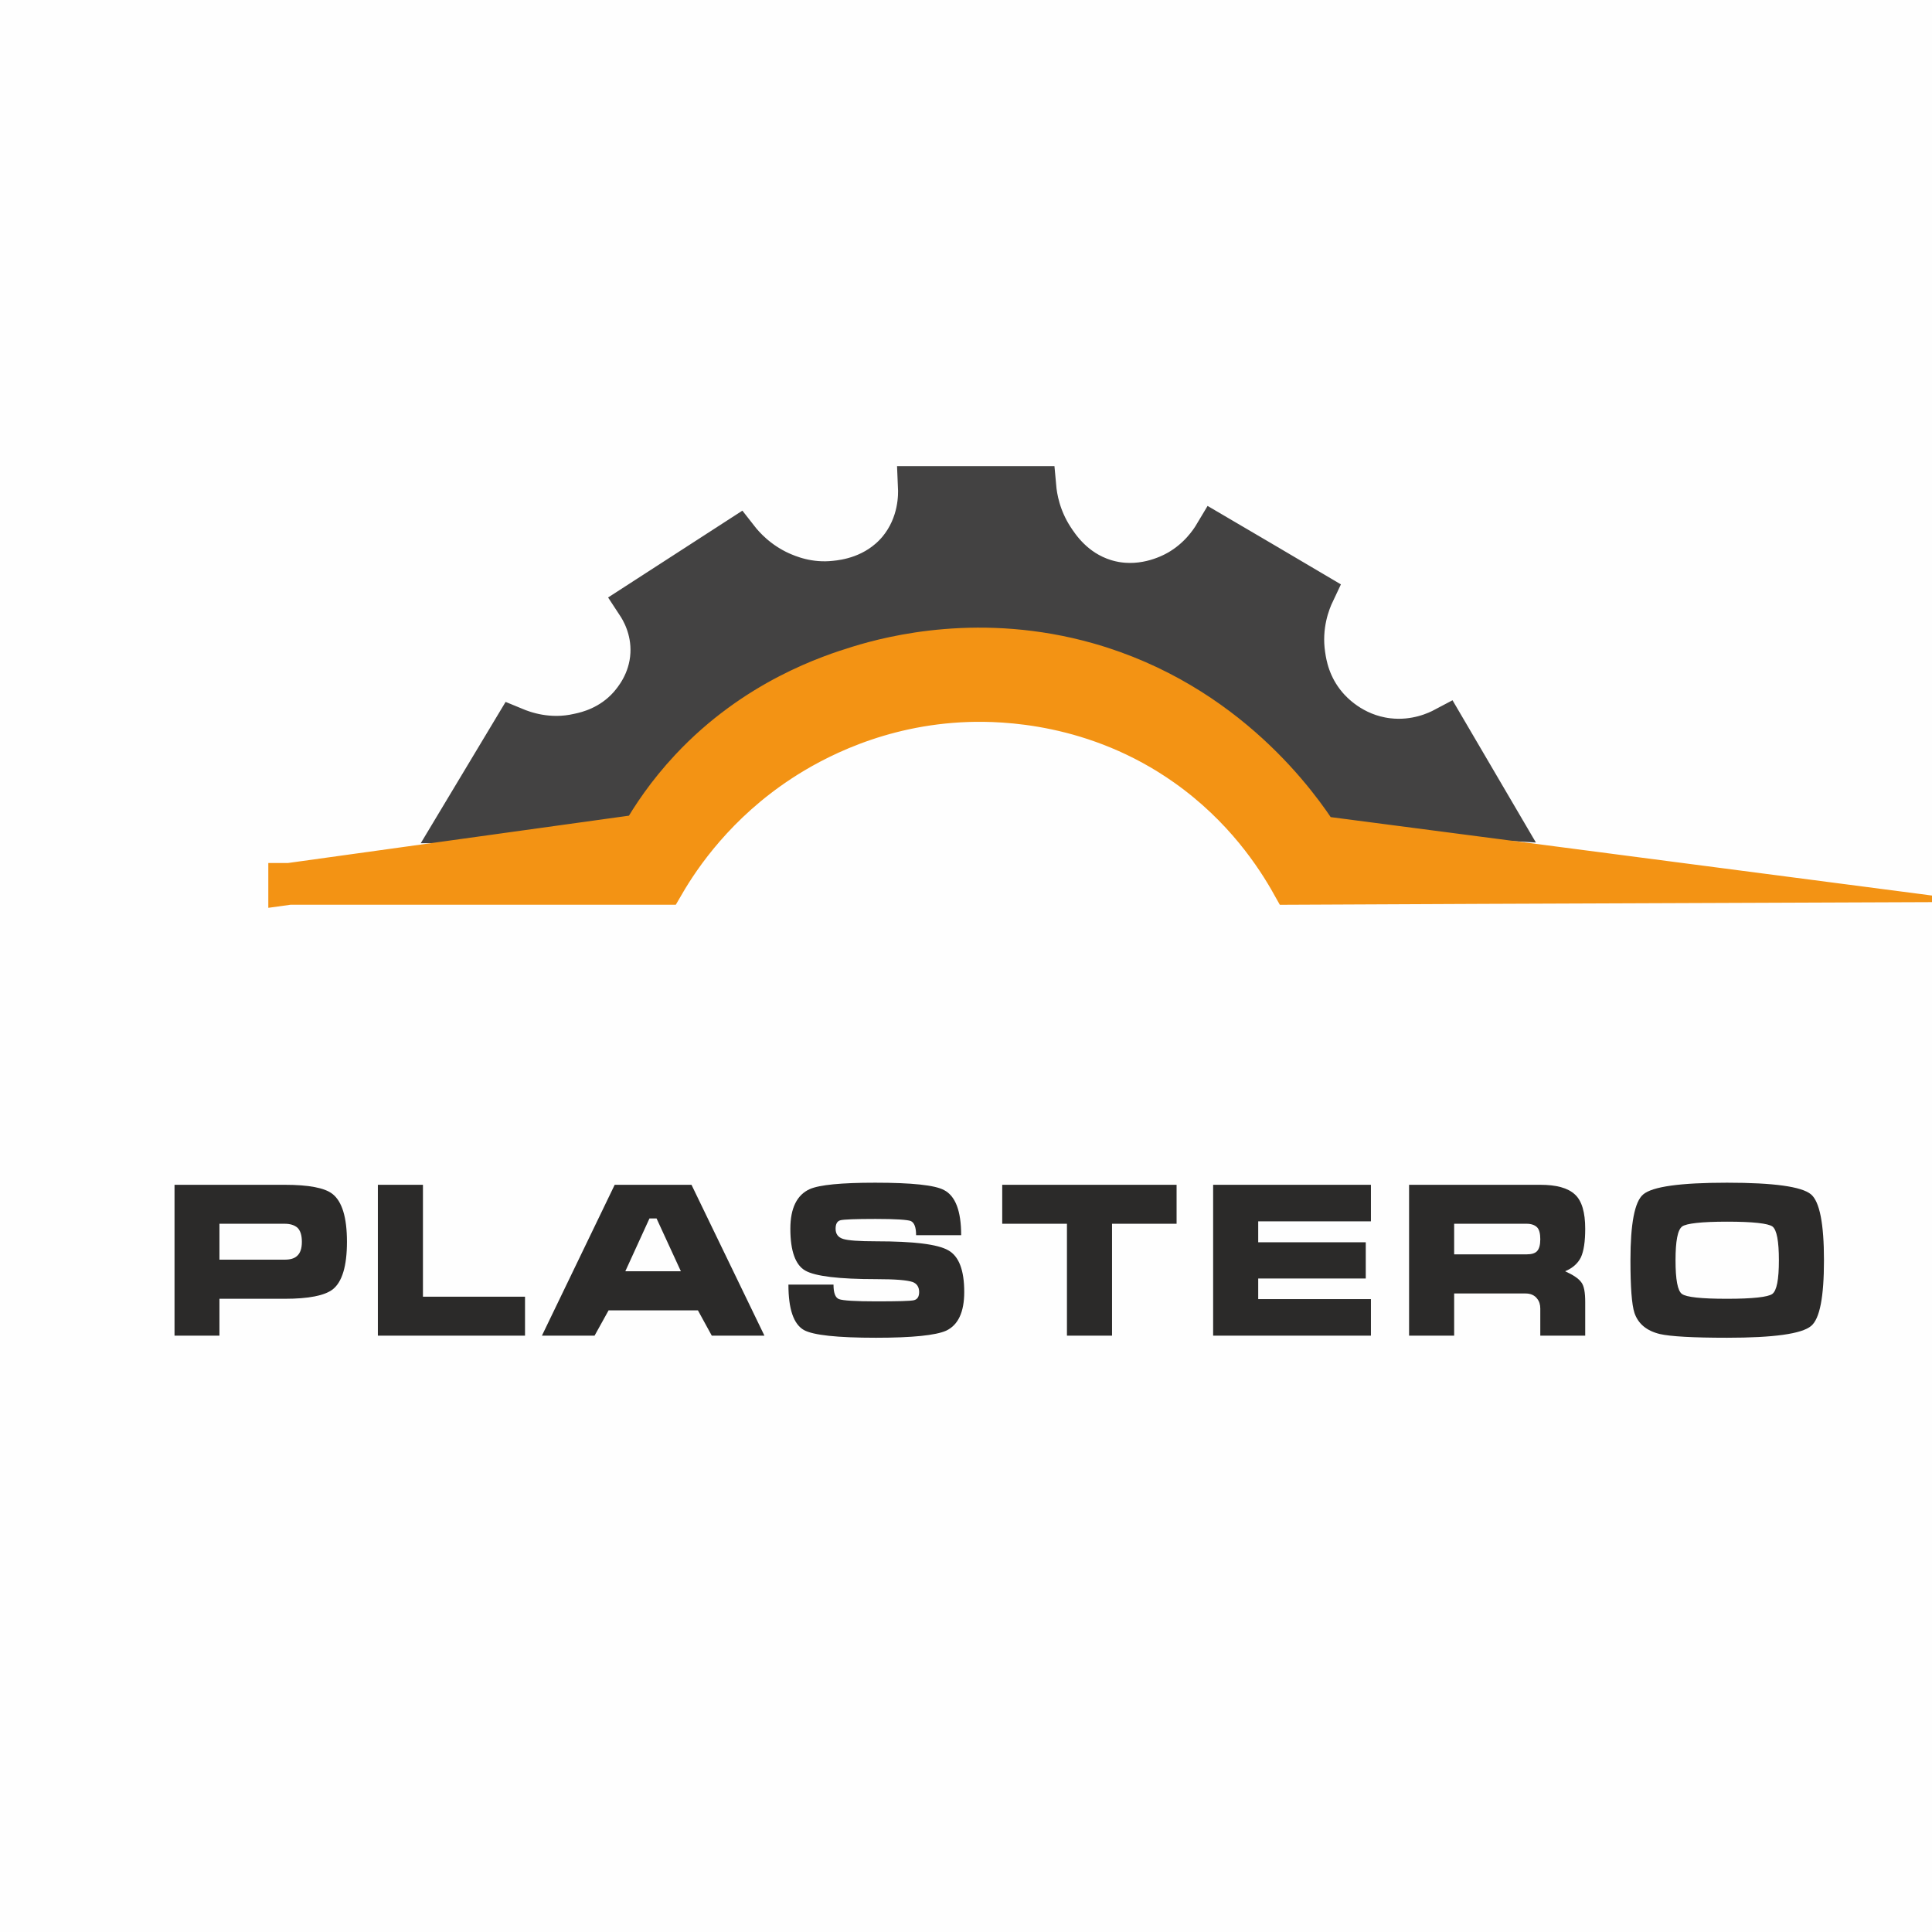
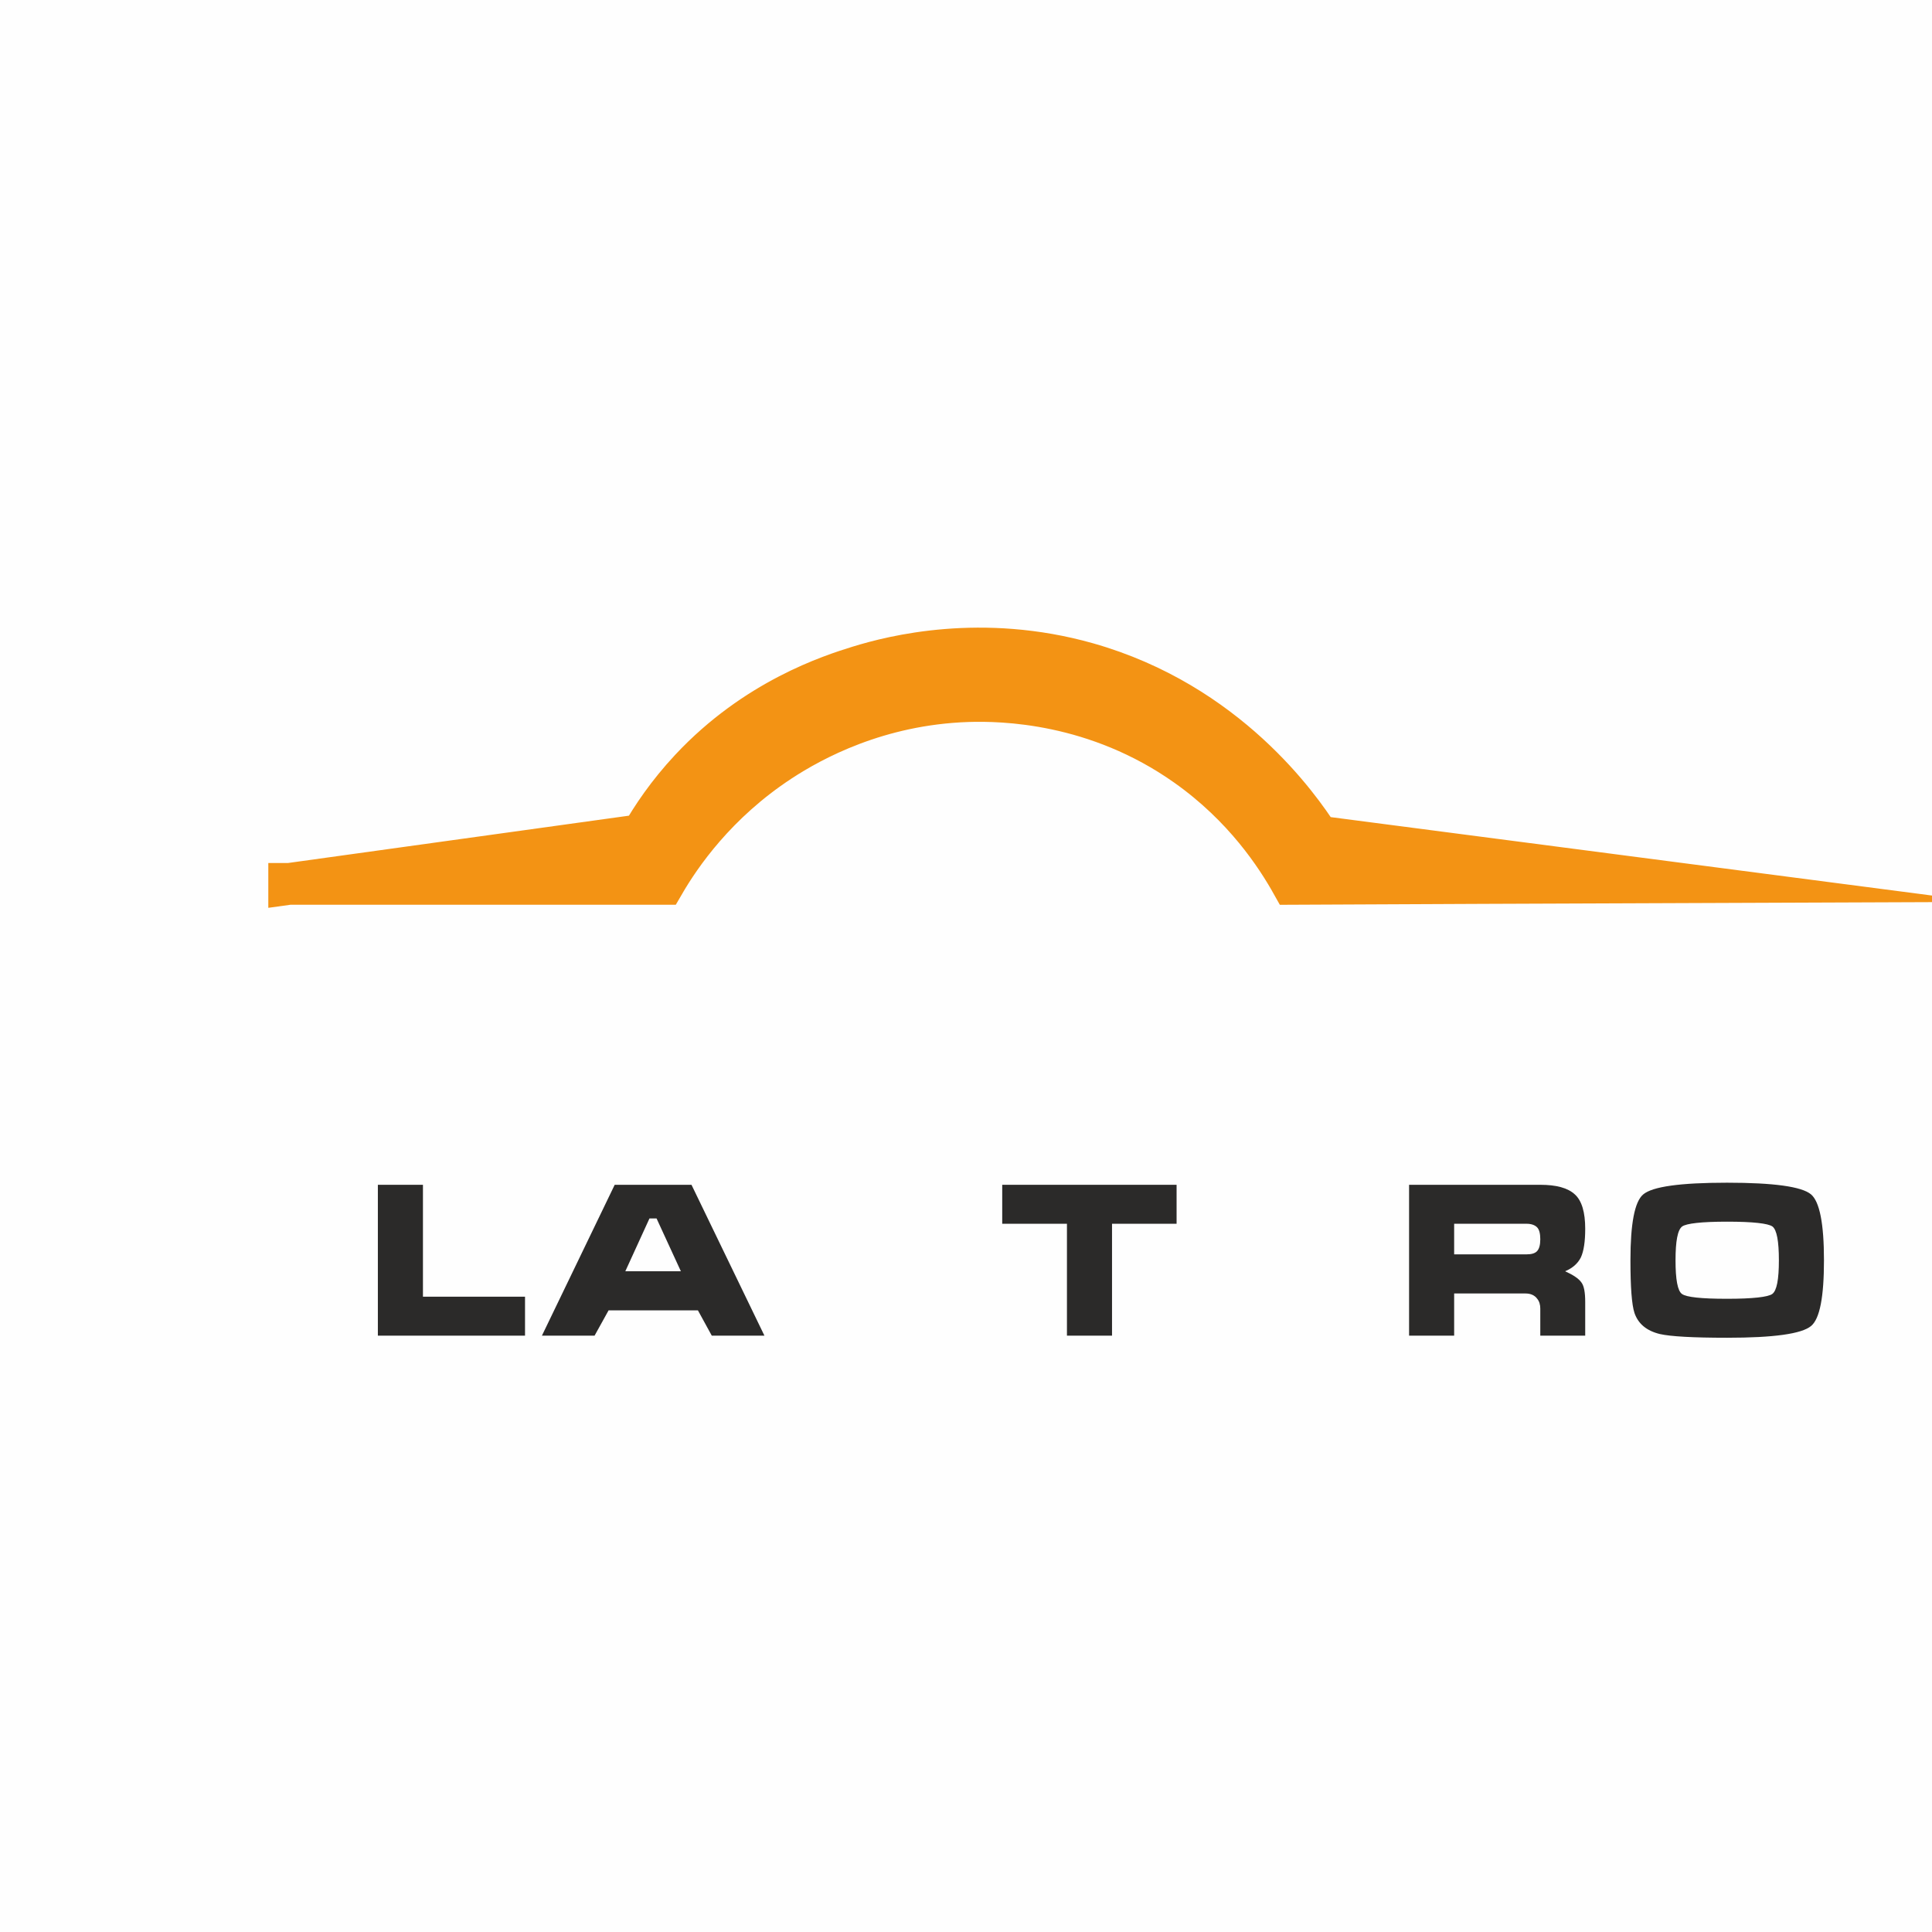
<svg xmlns="http://www.w3.org/2000/svg" xml:space="preserve" width="120px" height="120px" version="1.1" style="shape-rendering:geometricPrecision; text-rendering:geometricPrecision; image-rendering:optimizeQuality; fill-rule:evenodd; clip-rule:evenodd" viewBox="0 0 120 120">
  <defs>
    <style type="text/css">
   
    .str0 {stroke:#434242;stroke-width:2.59;stroke-miterlimit:22.926}
    .str1 {stroke:#F39314;stroke-width:2.59;stroke-miterlimit:22.926}
    .fil0 {fill:#FEFEFE}
    .fil3 {fill:#2B2A29}
    .fil1 {fill:#434242}
    .fil2 {fill:#F39314}
   
  </style>
  </defs>
  <g id="Слой_x0020_1">
    <rect class="fil0" x="0" y="0" width="120" height="120" />
  </g>
  <g id="Слой_x0020_1_0">
-     <path class="fil1 str0" d="M28.42 51.08c1.17,-1.95 2.35,-3.91 3.52,-5.86 0.58,0.24 2.12,0.82 4.01,0.38 0.57,-0.12 1.98,-0.46 3.13,-1.75 0.3,-0.35 1.28,-1.48 1.37,-3.23 0.08,-1.6 -0.63,-2.75 -0.88,-3.13 2.09,-1.35 4.17,-2.69 6.25,-4.04 0.39,0.5 1.24,1.45 2.64,2.09 0.48,0.21 1.75,0.77 3.43,0.58 0.57,-0.06 2.5,-0.28 3.91,-1.95 1.34,-1.61 1.29,-3.46 1.27,-3.92 2.41,0 4.83,0 7.24,0 0.06,0.67 0.27,1.89 1.07,3.14 0.37,0.57 1.32,2.03 3.23,2.63 2.18,0.68 4.05,-0.27 4.59,-0.58 1.26,-0.73 1.95,-1.73 2.26,-2.25 2.05,1.2 4.1,2.41 6.15,3.62 -0.27,0.57 -0.87,2.04 -0.58,3.91 0.08,0.53 0.29,1.87 1.37,3.13 0.28,0.33 1.58,1.79 3.81,2.05 1.72,0.2 3.03,-0.42 3.52,-0.68 1.11,1.89 2.21,3.78 3.32,5.67 -3.29,-0.2 -6.58,-0.4 -9.88,-0.59 -1.22,-1.82 -3.33,-4.48 -6.64,-6.85 -6.46,-4.6 -13.18,-4.98 -15.84,-4.98 -2.7,0 -9.78,0.4 -16.33,5.38 -2.81,2.12 -4.65,4.44 -5.77,6.06 -3.39,0.39 -6.78,0.78 -10.17,1.17l0 0z" />
    <path class="fil2 str1" d="M17.96 54.9c7.3,-1.01 14.6,-2.03 21.9,-3.04 0.63,-1.1 1.6,-2.57 3.03,-4.1 4.04,-4.32 8.71,-5.82 10.46,-6.36 2.11,-0.65 7.62,-2.05 14.18,-0.2 8.73,2.47 13.22,8.98 14.37,10.76 7.27,0.95 14.54,1.89 21.81,2.84 -7.82,0.03 -15.65,0.06 -23.46,0.1 -0.98,-1.75 -2.97,-4.8 -6.56,-7.34 -5.61,-3.97 -11.43,-4.08 -13.59,-4.01 -5.57,0.19 -9.64,2.41 -11.64,3.72 -3.98,2.61 -6.19,5.84 -7.23,7.63 -7.76,0 -15.51,0 -23.27,0l0 0z" />
-     <path class="fil3" d="M13.63 78.24l4.05 0c0.34,0 0.59,-0.07 0.76,-0.22 0.21,-0.18 0.31,-0.47 0.31,-0.89 0,-0.42 -0.1,-0.71 -0.28,-0.88 -0.19,-0.16 -0.45,-0.24 -0.79,-0.24l-4.05 0 0 2.23 0 0zm-2.79 -4.65l6.84 0c1.5,0 2.48,0.19 2.96,0.56 0.61,0.47 0.91,1.47 0.91,2.98 0,1.51 -0.3,2.5 -0.89,2.96 -0.5,0.38 -1.48,0.58 -2.98,0.58l-4.05 0 0 2.29 -2.79 0 0 -9.37 0 0z" />
    <polygon class="fil3" points="23.47,73.59 26.27,73.59 26.27,80.54 32.61,80.54 32.61,82.96 23.47,82.96 " />
    <path class="fil3" d="M40.78 75.68l-0.44 0 -1.5 3.28 3.45 0 -1.51 -3.28 0 0zm-2.6 -2.09l4.77 0 4.53 9.37 -3.27 0 -0.86 -1.57 -5.55 0 -0.87 1.57 -3.27 0 4.52 -9.37 0 0z" />
-     <path class="fil3" d="M54.43 80.83c1.34,0 2.12,-0.02 2.33,-0.07 0.22,-0.05 0.33,-0.22 0.33,-0.51 0,-0.31 -0.14,-0.52 -0.4,-0.62 -0.34,-0.12 -1.09,-0.18 -2.26,-0.18 -2.32,0 -3.8,-0.18 -4.41,-0.53 -0.61,-0.34 -0.93,-1.21 -0.93,-2.6 0,-1.28 0.41,-2.1 1.2,-2.46 0.61,-0.27 1.97,-0.4 4.07,-0.4 2.28,0 3.71,0.15 4.28,0.46 0.71,0.37 1.06,1.31 1.06,2.8l-2.8 0c0,-0.49 -0.11,-0.78 -0.33,-0.88 -0.21,-0.08 -0.94,-0.13 -2.19,-0.13 -1.24,0 -1.96,0.03 -2.17,0.08 -0.21,0.05 -0.31,0.23 -0.31,0.53 0,0.32 0.15,0.53 0.46,0.63 0.31,0.1 1,0.15 2.07,0.15 2.32,0 3.81,0.18 4.47,0.56 0.66,0.37 0.99,1.23 0.99,2.59 0,1.25 -0.38,2.05 -1.12,2.4 -0.65,0.29 -2.1,0.44 -4.36,0.44 -2.41,0 -3.9,-0.16 -4.48,-0.48 -0.64,-0.37 -0.96,-1.3 -0.96,-2.82l2.8 0c0,0.51 0.11,0.81 0.34,0.9 0.23,0.09 1.01,0.14 2.32,0.14l0 0z" />
    <polygon class="fil3" points="62.25,76.01 62.25,73.59 73.08,73.59 73.08,76.01 69.07,76.01 69.07,82.96 66.27,82.96 66.27,76.01 " />
-     <polygon class="fil3" points="75.35,82.96 75.35,73.59 85.15,73.59 85.15,75.86 78.15,75.86 78.15,77.16 84.83,77.16 84.83,79.41 78.15,79.41 78.15,80.69 85.15,80.69 85.15,82.96 " />
    <path class="fil3" d="M90.32 76.01l0 1.9 4.5 0c0.3,0 0.52,-0.06 0.65,-0.2 0.13,-0.14 0.2,-0.38 0.2,-0.74 0,-0.36 -0.07,-0.61 -0.2,-0.74 -0.14,-0.14 -0.36,-0.22 -0.65,-0.22l-4.5 0 0 0zm-2.8 -2.42l8.15 0c0.99,0 1.71,0.19 2.15,0.6 0.43,0.39 0.64,1.11 0.64,2.13 0,0.8 -0.09,1.39 -0.27,1.78 -0.19,0.38 -0.52,0.67 -0.98,0.86 0.51,0.23 0.85,0.46 1.01,0.69 0.17,0.22 0.24,0.63 0.24,1.22l0 2.09 -2.79 0 0 -1.68c0,-0.24 -0.06,-0.45 -0.19,-0.61 -0.16,-0.22 -0.41,-0.33 -0.73,-0.33l-4.43 0 0 2.62 -2.8 0 0 -9.37 0 0z" />
    <path class="fil3" d="M104.07 78.28c0,1.2 0.13,1.9 0.4,2.09 0.27,0.2 1.2,0.3 2.8,0.3 1.61,0 2.55,-0.11 2.81,-0.3 0.28,-0.21 0.41,-0.9 0.41,-2.09 0,-1.19 -0.13,-1.89 -0.4,-2.1 -0.27,-0.19 -1.2,-0.3 -2.81,-0.3 -1.6,0 -2.54,0.11 -2.8,0.3 -0.28,0.21 -0.41,0.91 -0.41,2.1l0 0zm9.22 0c0,2.28 -0.26,3.63 -0.8,4.08 -0.59,0.49 -2.32,0.73 -5.22,0.73 -2.12,0 -3.51,-0.08 -4.17,-0.23 -0.83,-0.2 -1.35,-0.64 -1.58,-1.31 -0.17,-0.52 -0.25,-1.61 -0.25,-3.27 0,-2.28 0.26,-3.64 0.79,-4.09 0.57,-0.49 2.31,-0.73 5.21,-0.73 2.9,0 4.63,0.24 5.21,0.72 0.54,0.45 0.81,1.82 0.81,4.1l0 0z" />
  </g>
</svg>